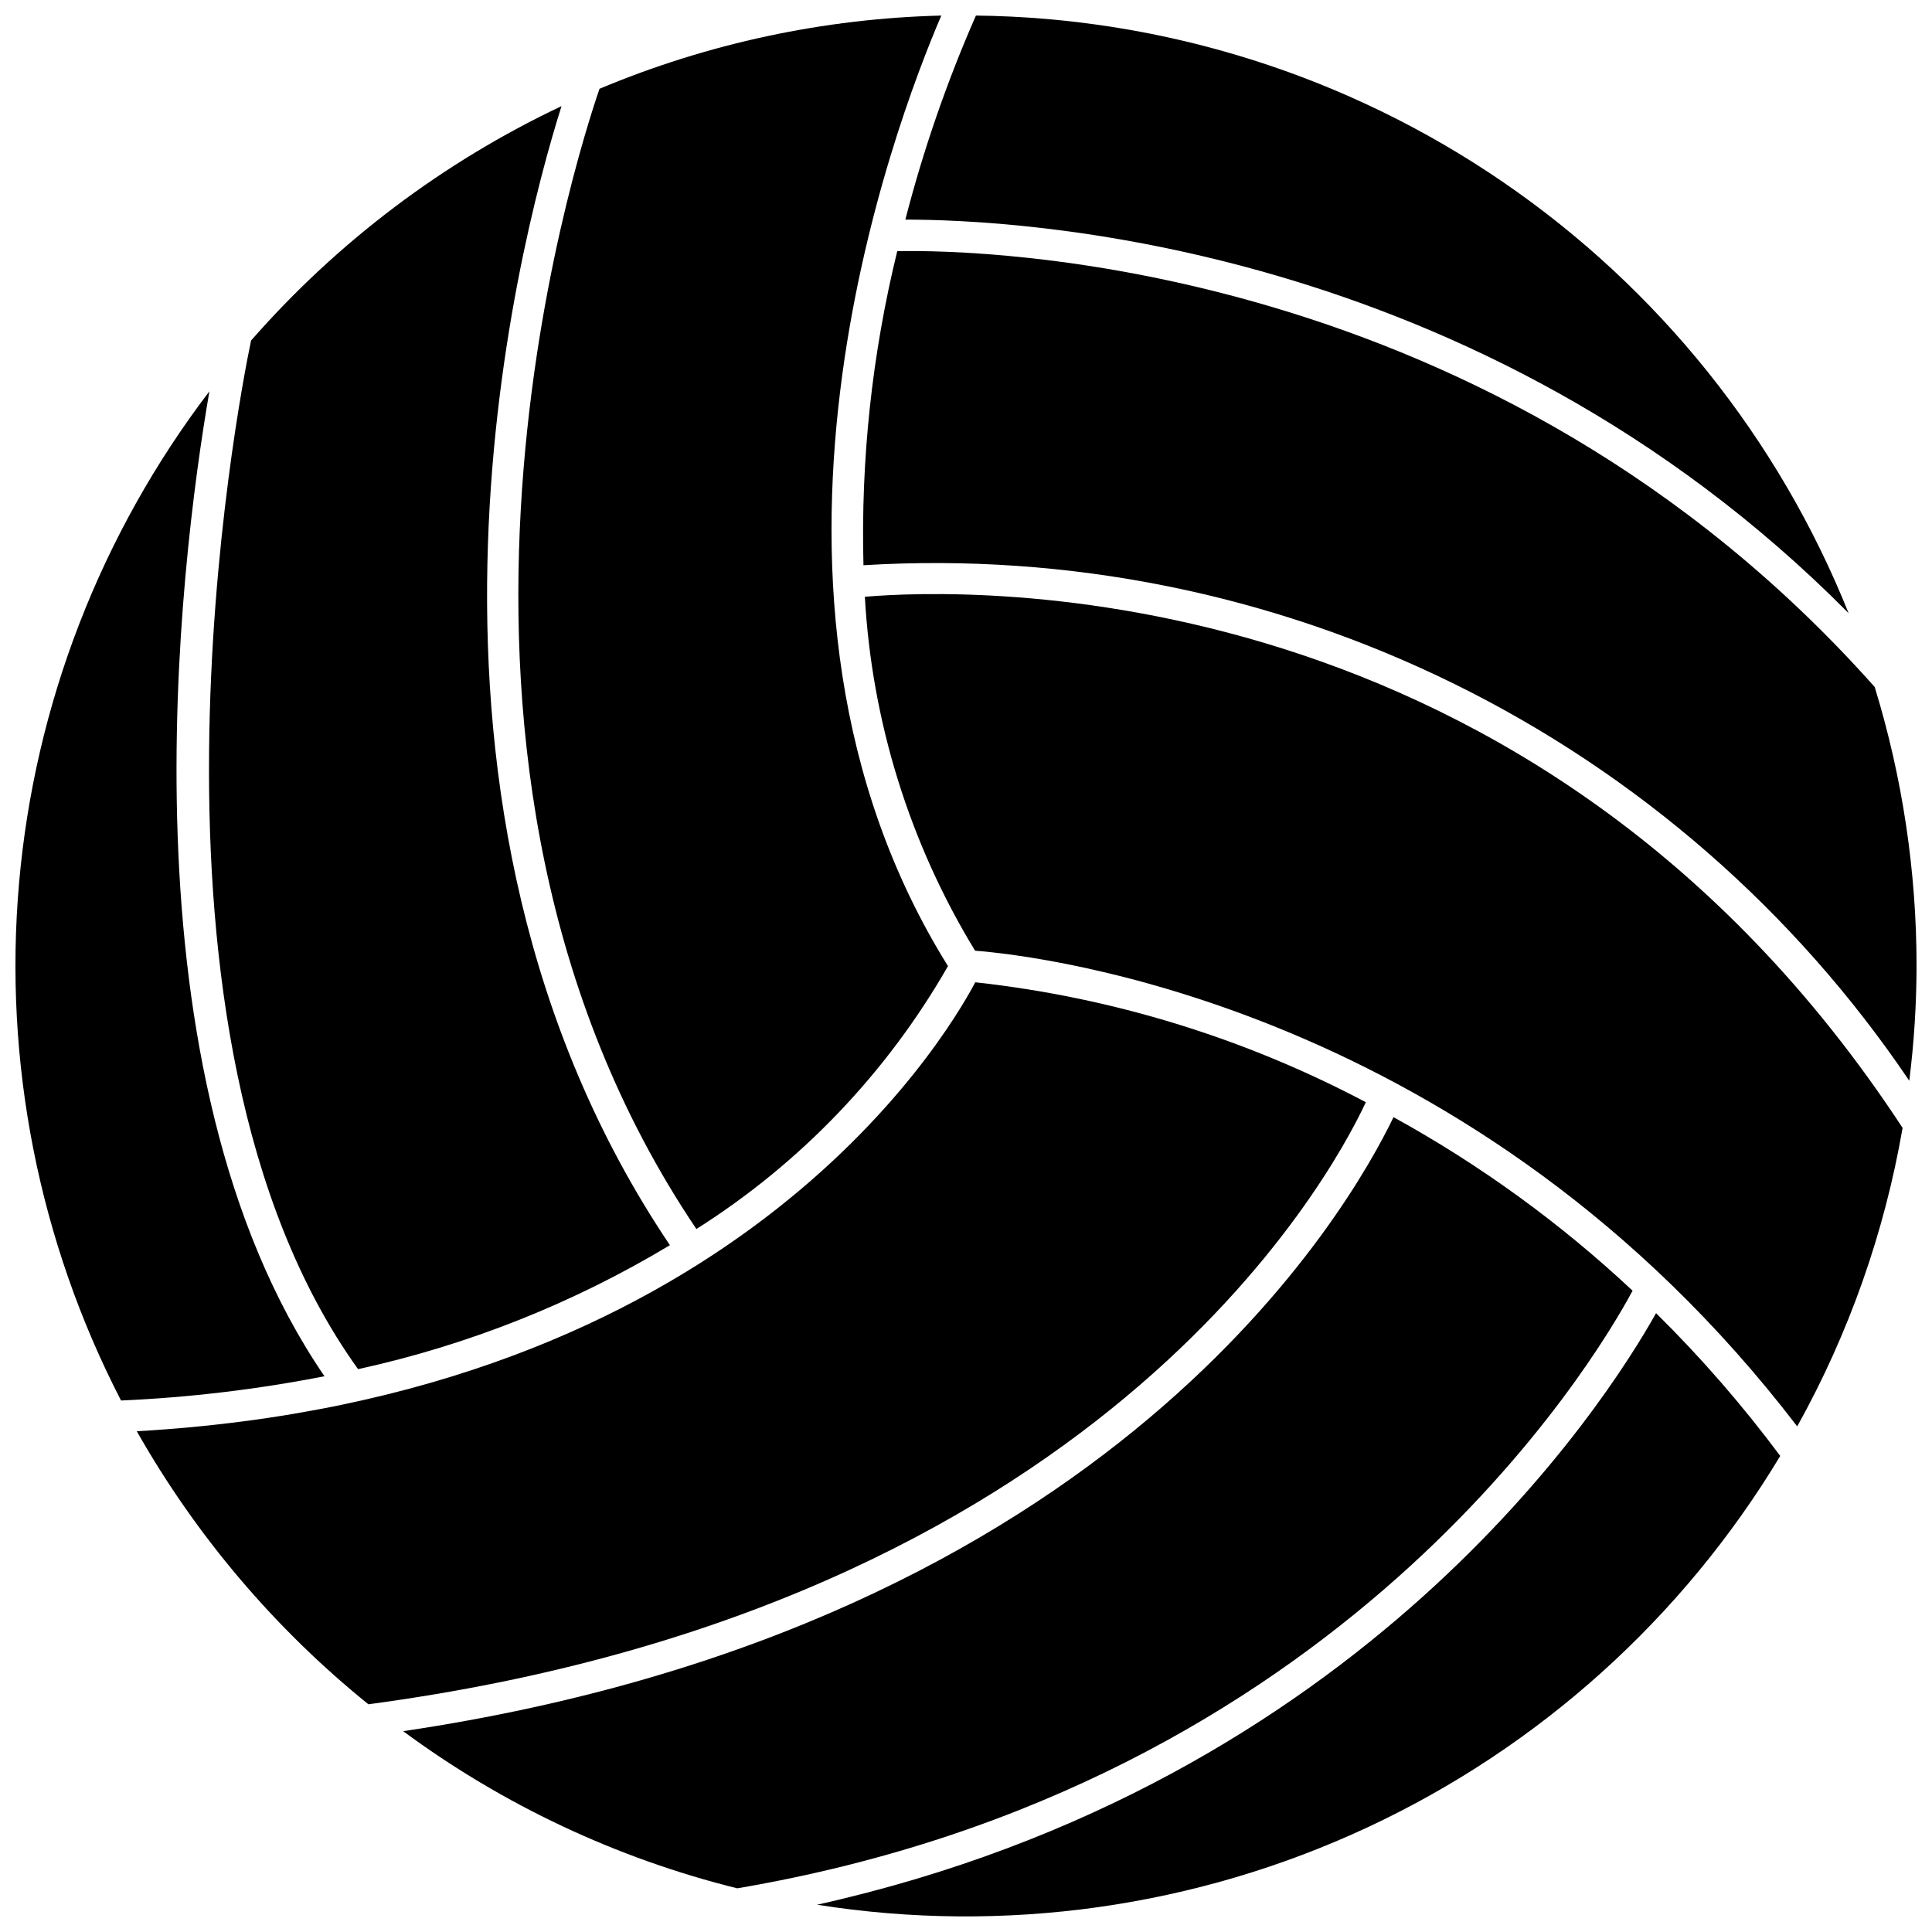
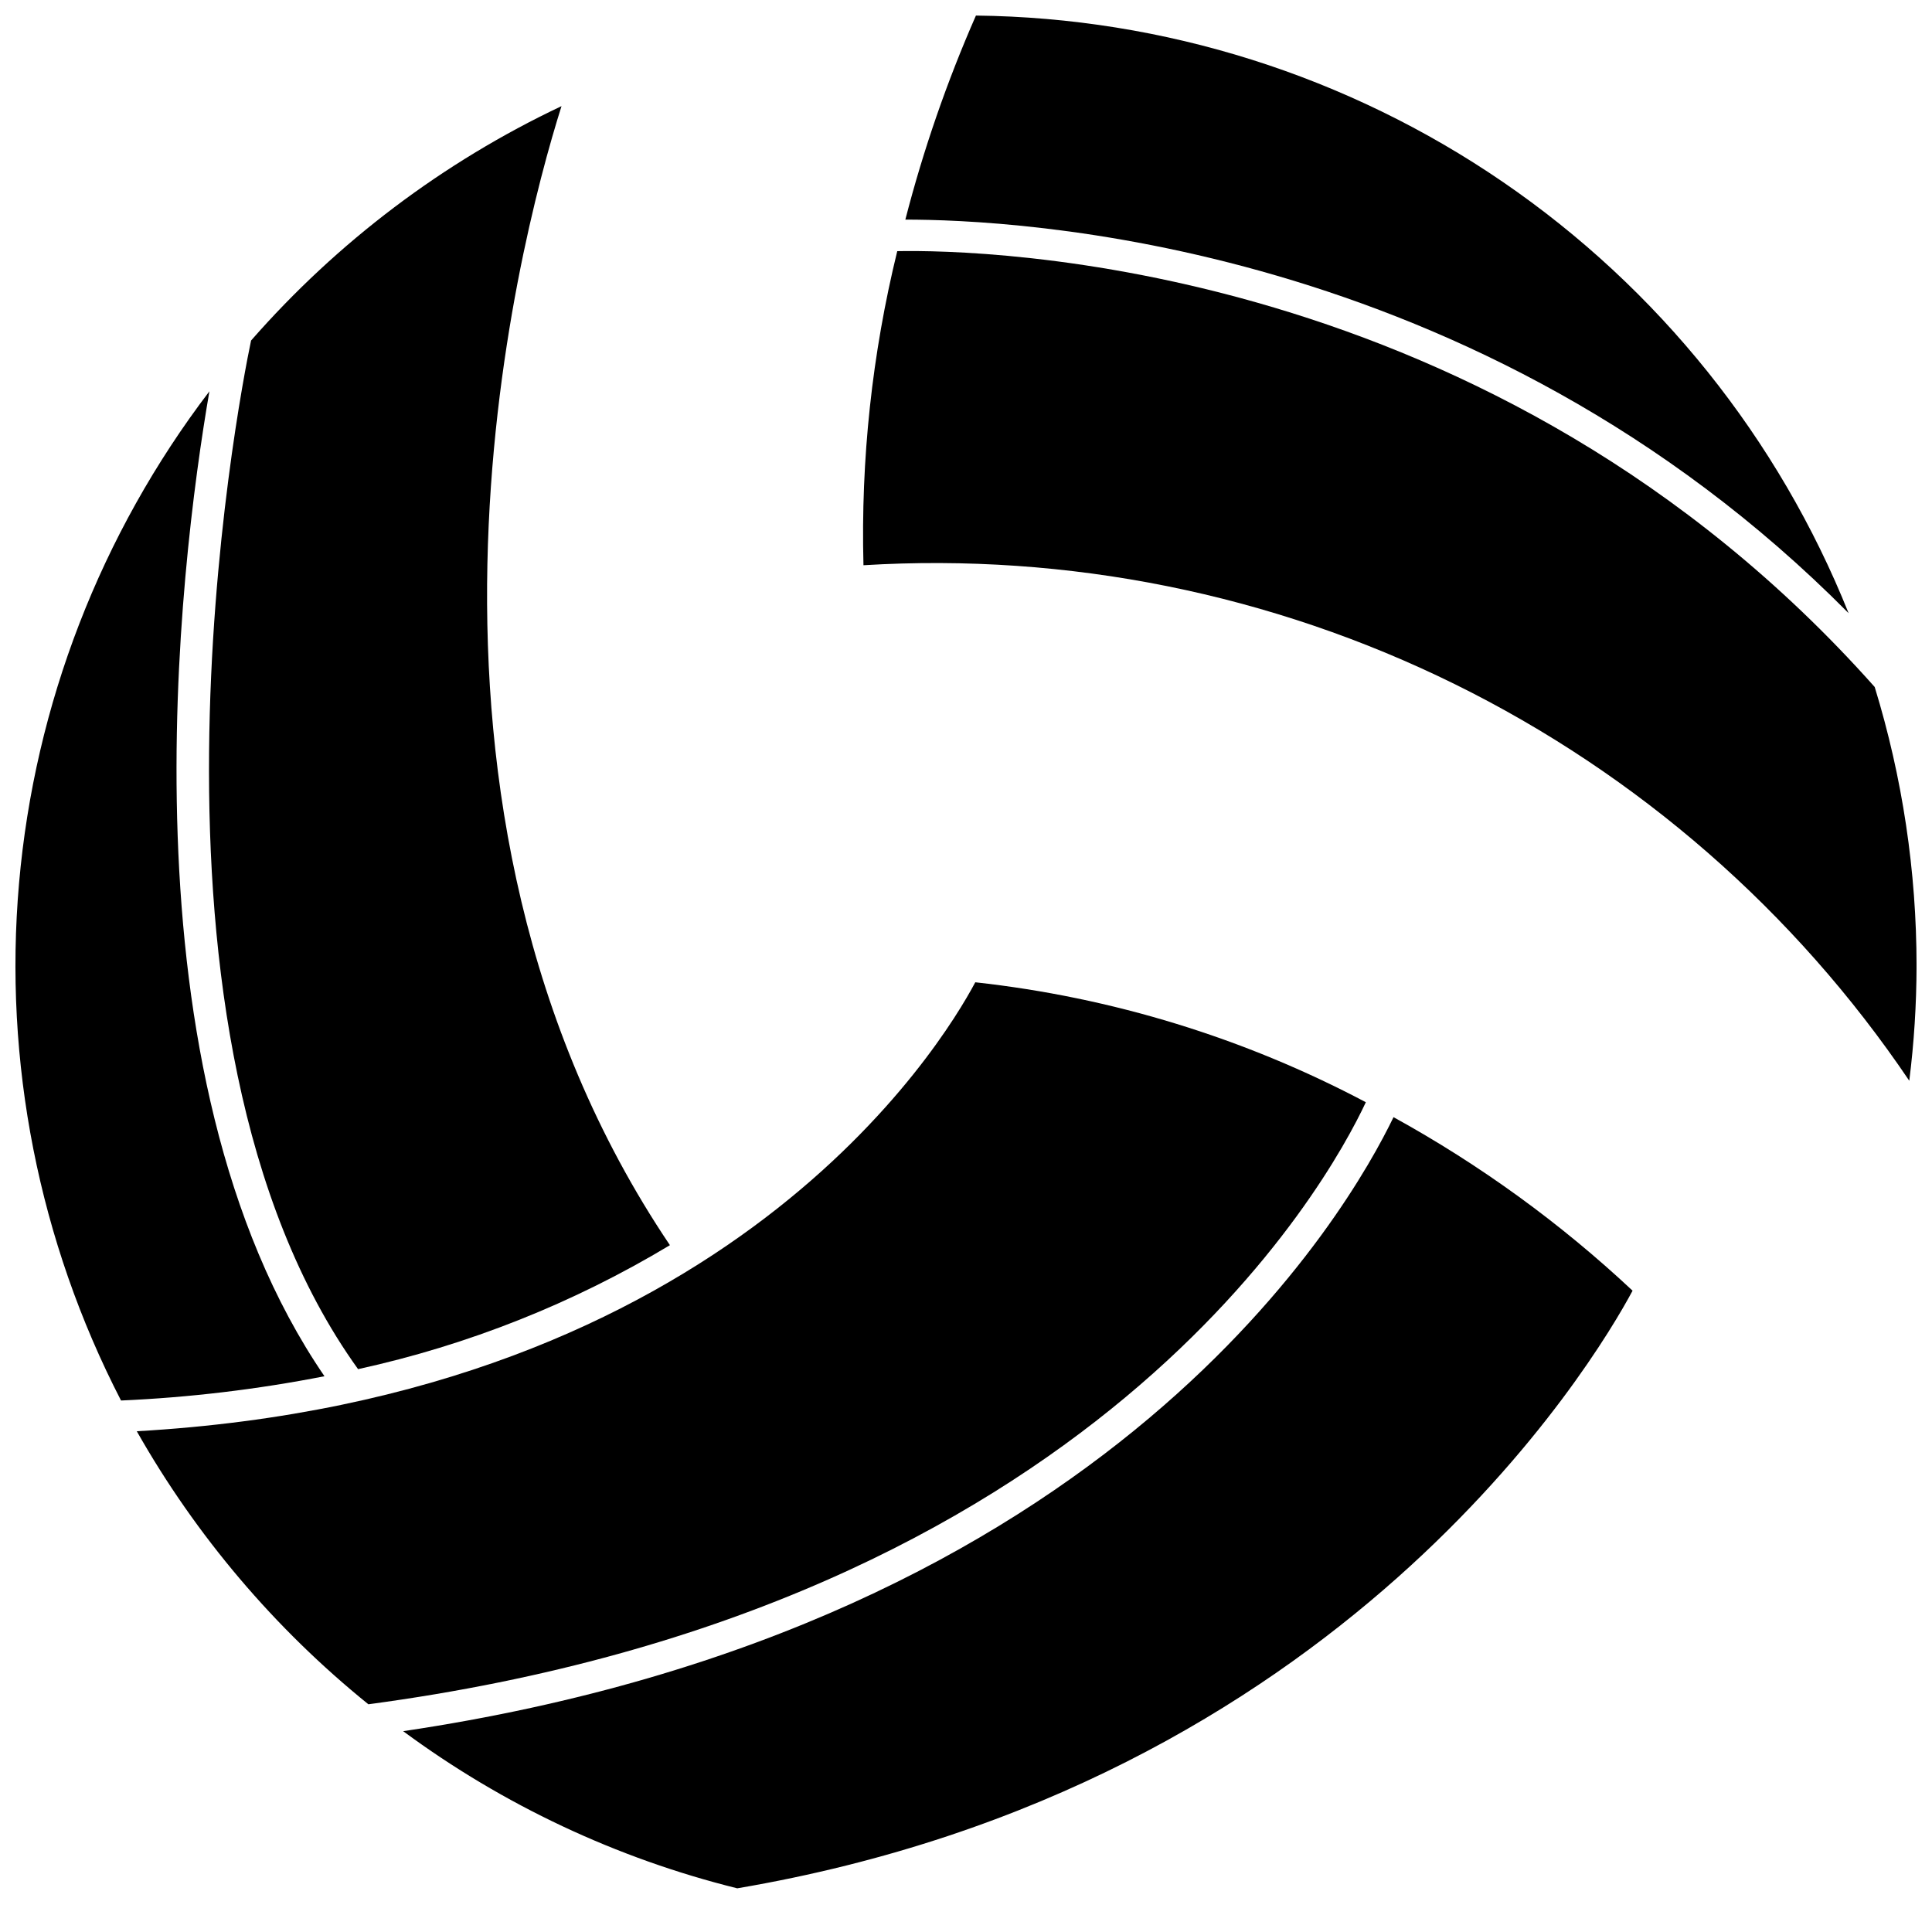
<svg xmlns="http://www.w3.org/2000/svg" width="800px" height="800px" version="1.1" viewBox="144 144 512 512">
  <defs>
    <clipPath id="e">
-       <path d="m281 148.09h115v321.91h-115z" />
-     </clipPath>
+       </clipPath>
    <clipPath id="d">
      <path d="m383 148.09h251v158.91h-251z" />
    </clipPath>
    <clipPath id="c">
      <path d="m148.09 247h81.906v269h-81.906z" />
    </clipPath>
    <clipPath id="b">
      <path d="m372 210h279.9v221h-279.9z" />
    </clipPath>
    <clipPath id="a">
      <path d="m360 491h256v160.9h-256z" />
    </clipPath>
  </defs>
-   <path d="m620.28 522.01c13.691-24.613 23.129-51.355 27.926-79.109-97.496-148.73-248.64-143-275.01-140.75 1.859 33.195 11.895 65.414 29.211 93.797 17.527 1.34 132.71 14.793 217.87 126.06z" />
  <g clip-path="url(#e)">
    <path d="m302.88 167.52c-6.324 18.383-57.887 178.26 25.672 302.18 27.578-17.434 50.469-41.355 66.672-69.676-61.527-98.668-14.148-223.07-1.766-251.9-31.137 0.773-61.855 7.356-90.578 19.402z" />
  </g>
  <path d="m250.84 602.78c26.492 19.562 56.578 33.715 88.539 41.645 160.15-27.227 227.09-139.35 237.27-158.38-19.121-17.906-40.402-33.352-63.352-45.984-11.469 23.742-73.746 134.69-262.46 162.72z" />
  <g clip-path="url(#d)">
    <path d="m383.92 202.2c27.926 0 151.52 4.93 249.98 104.3-18.562-46.316-50.441-86.082-91.609-114.27-41.164-28.191-89.77-43.543-139.66-44.105-7.684 17.492-13.938 35.578-18.707 54.078z" />
  </g>
  <path d="m238.89 506.84c29.156-6.375 57.07-17.473 82.645-32.855-78.68-116.84-40.73-263.86-28.727-301.86-31.395 14.84-59.398 35.988-82.27 62.117-3.484 16.453-35.645 183.62 28.352 272.59z" />
  <path d="m505.96 436.1c-32.188-17.027-67.305-27.812-103.5-31.785-8.953 16.828-65.496 110.04-222.21 118.98 15.738 27.754 36.555 52.301 61.371 72.355 192.68-25.727 254.32-138.12 264.34-159.55z" />
  <g clip-path="url(#c)">
    <path d="m229.99 508.72c-55.043-80.395-38.535-214.39-30.496-261.02-28.805 37.797-46.297 82.992-50.445 130.33-4.144 47.34 5.227 94.887 27.023 137.12 18.109-0.797 36.133-2.949 53.918-6.434z" />
  </g>
  <g clip-path="url(#b)">
    <path d="m381.78 210.56c-6.672 27.223-9.684 55.215-8.953 83.234 54.09-3.309 108.11 7.555 156.71 31.516 48.605 23.961 90.121 60.188 120.44 105.1 1.266-10.082 1.91-20.23 1.93-30.391 0.004-25.066-3.734-49.996-11.094-73.961-101.03-113.62-236.79-115.93-259.03-115.5z" />
  </g>
  <g clip-path="url(#a)">
-     <path d="m582.87 492c-13.293 23.742-77.609 124.5-222.32 156.77v0.004c49.551 7.84 100.31 0.711 145.79-20.477 45.469-21.188 83.578-55.473 109.44-98.457-9.996-13.426-20.996-26.078-32.906-37.84z" />
-   </g>
+     </g>
</svg>